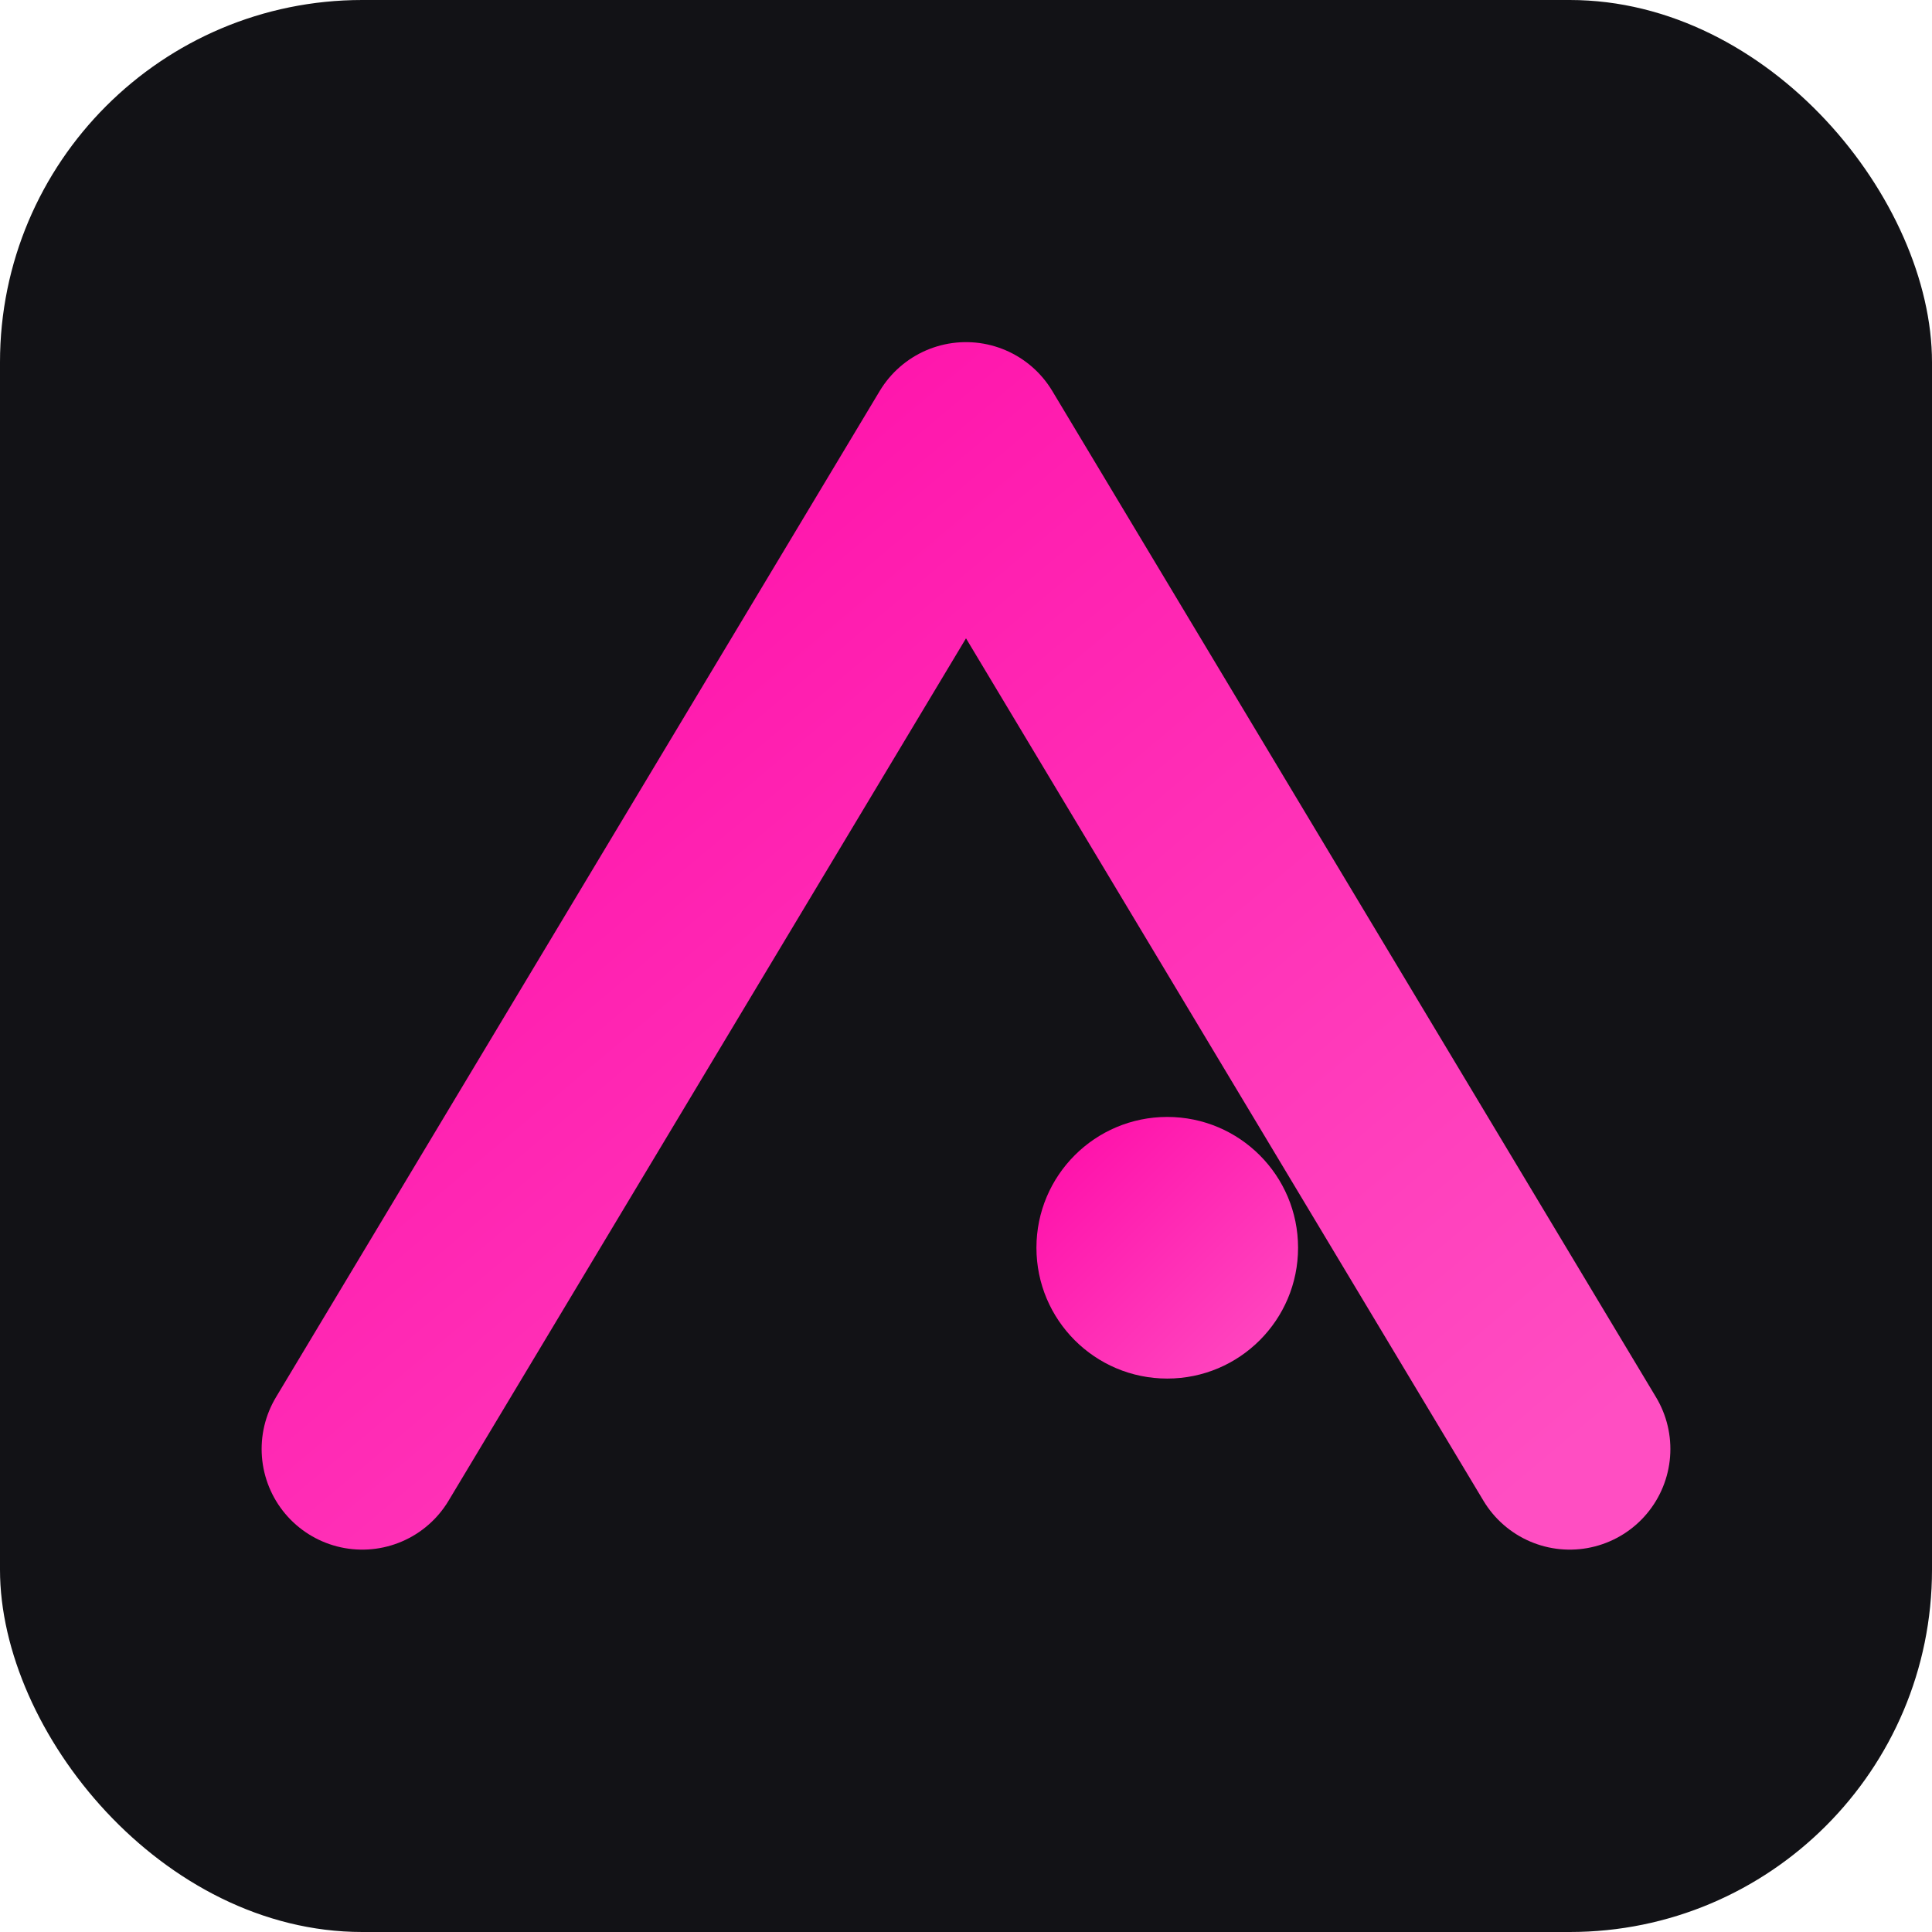
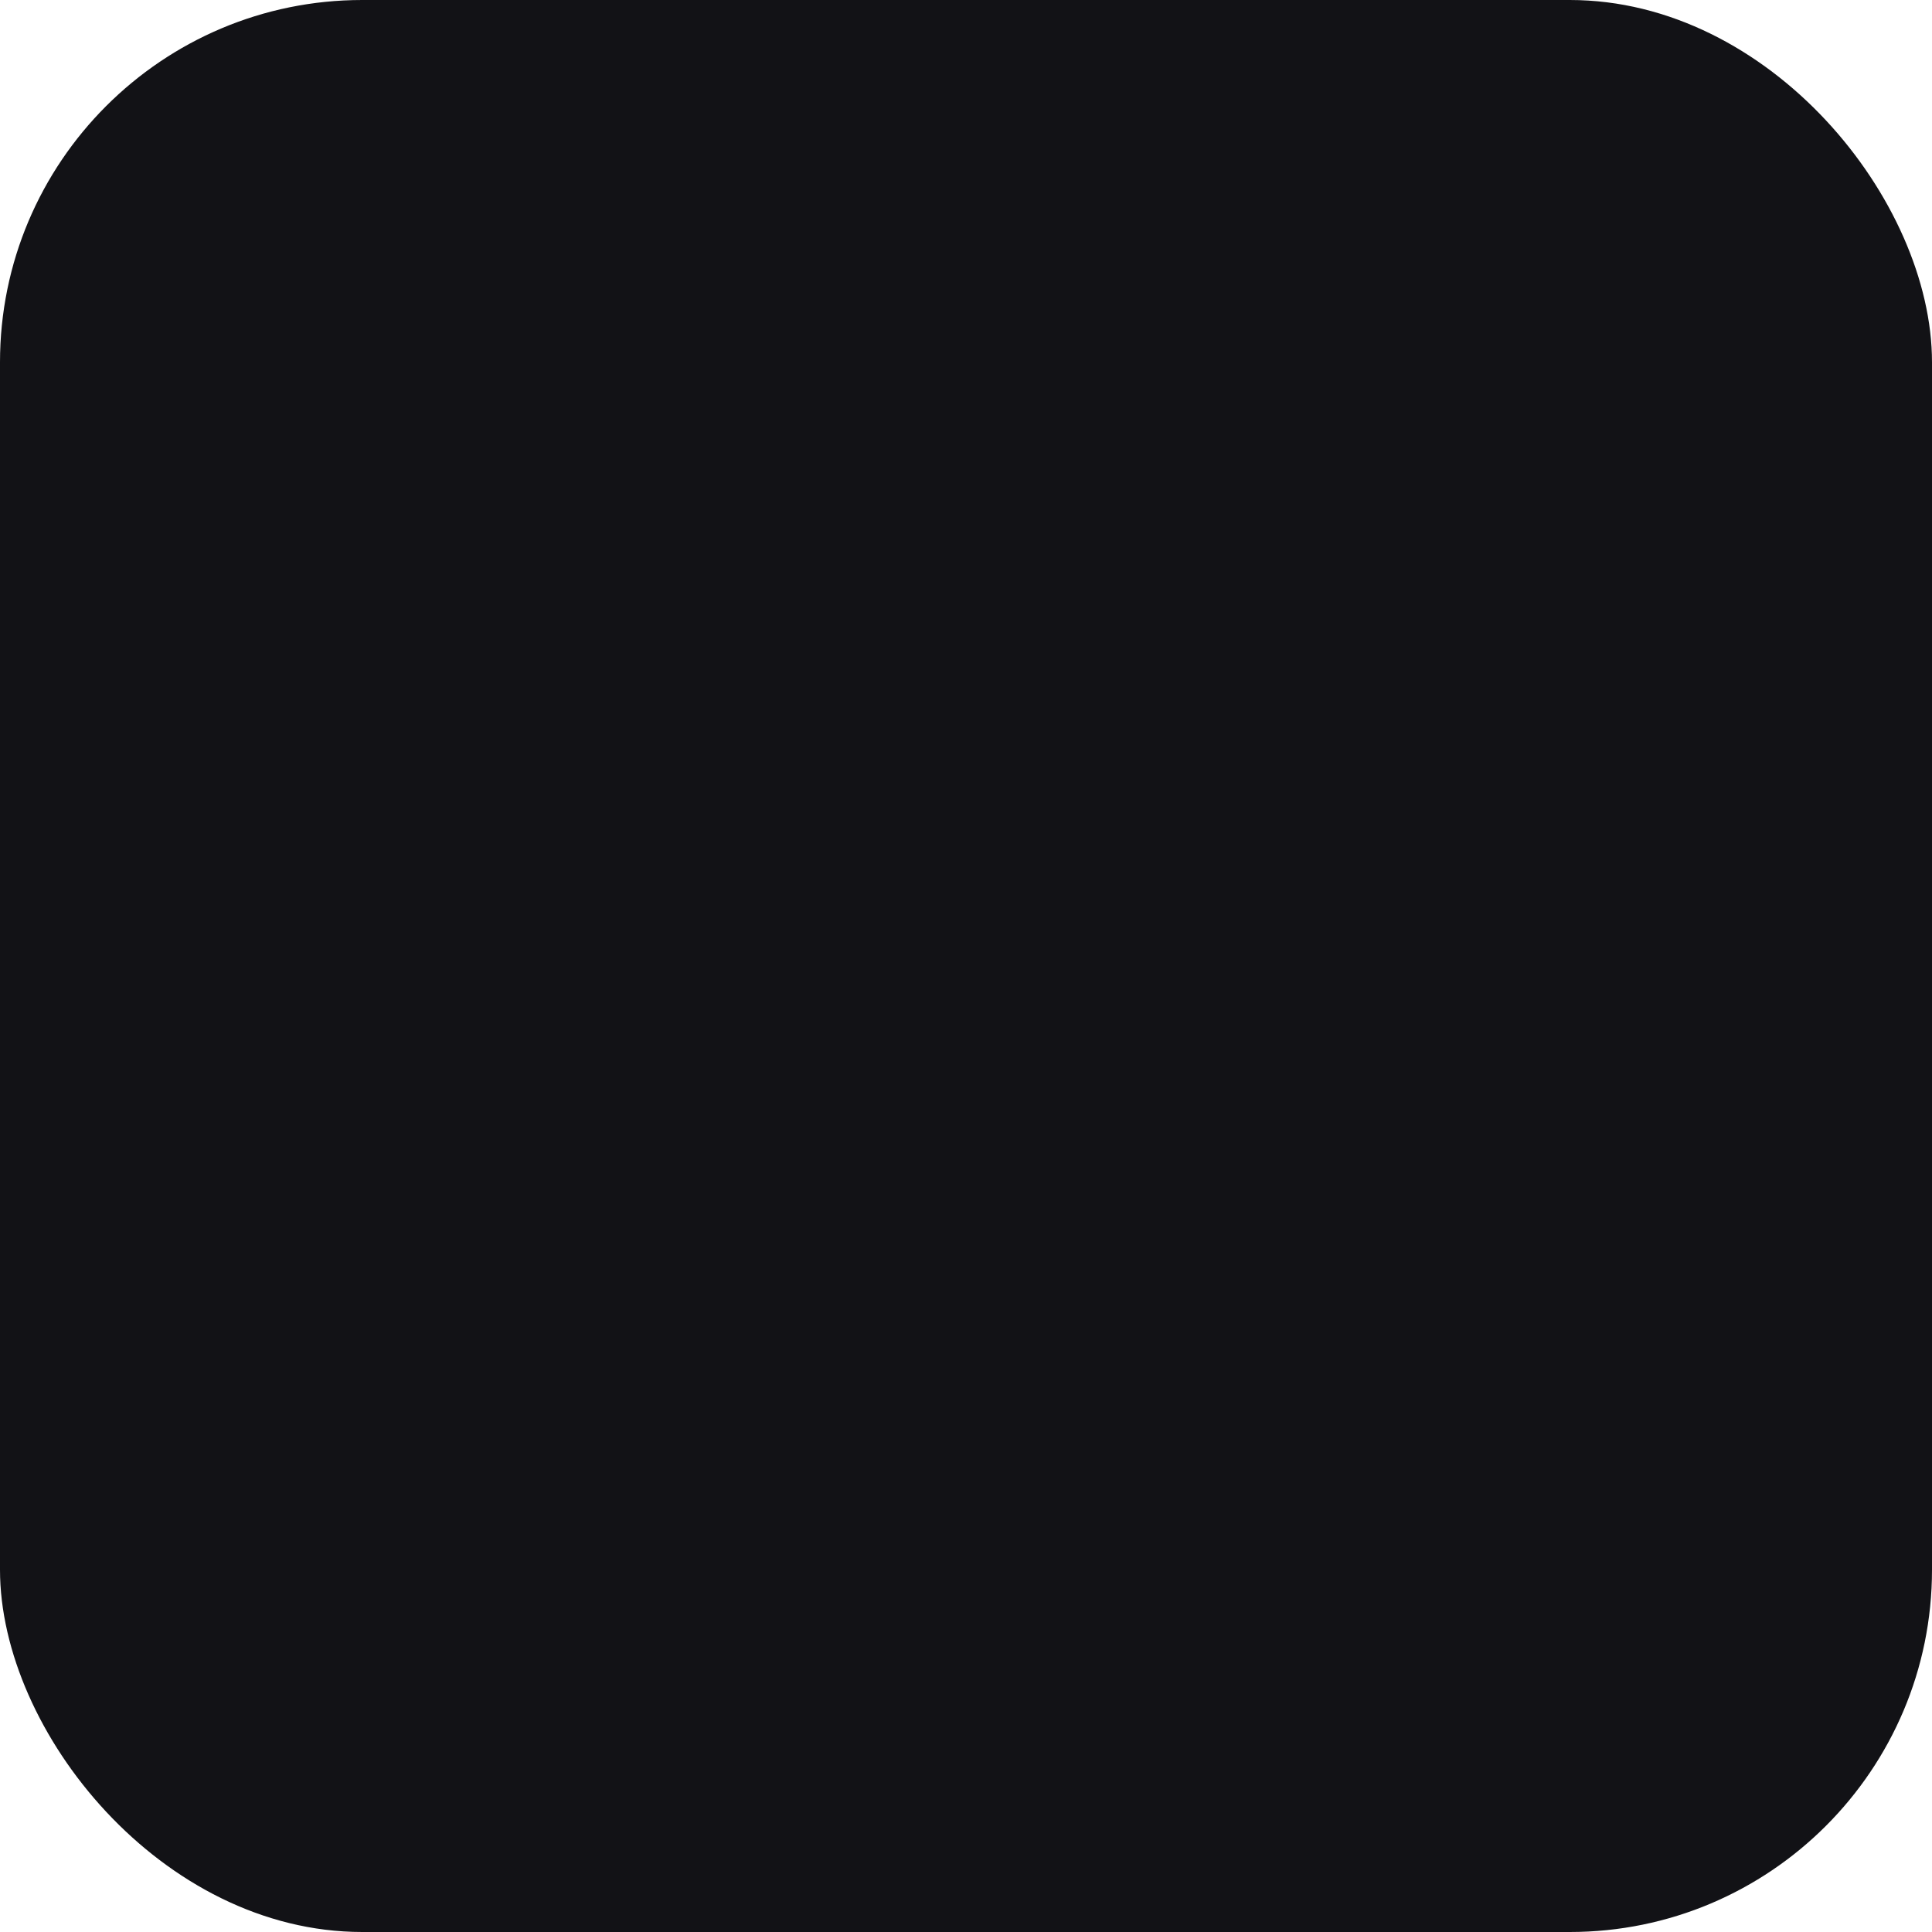
<svg xmlns="http://www.w3.org/2000/svg" width="96" height="96" viewBox="0 0 96 96" role="img" aria-labelledby="title">
  <title id="title">Lumenkite — favicon</title>
  <defs>
    <linearGradient id="lk-g2" x1="0" y1="0" x2="1" y2="1">
      <stop offset="0" stop-color="#FF0AA8" />
      <stop offset="1" stop-color="#FF4EC2" />
    </linearGradient>
  </defs>
  <rect x="0" y="0" width="96" height="96" rx="18" ry="18" fill="#121216" />
-   <path d="M18 72 L48 22 L78 72" fill="none" stroke="url(#lk-g2)" stroke-width="10" stroke-linecap="round" stroke-linejoin="round" />
-   <circle cx="58" cy="62" r="6.5" fill="url(#lk-g2)" />
</svg>